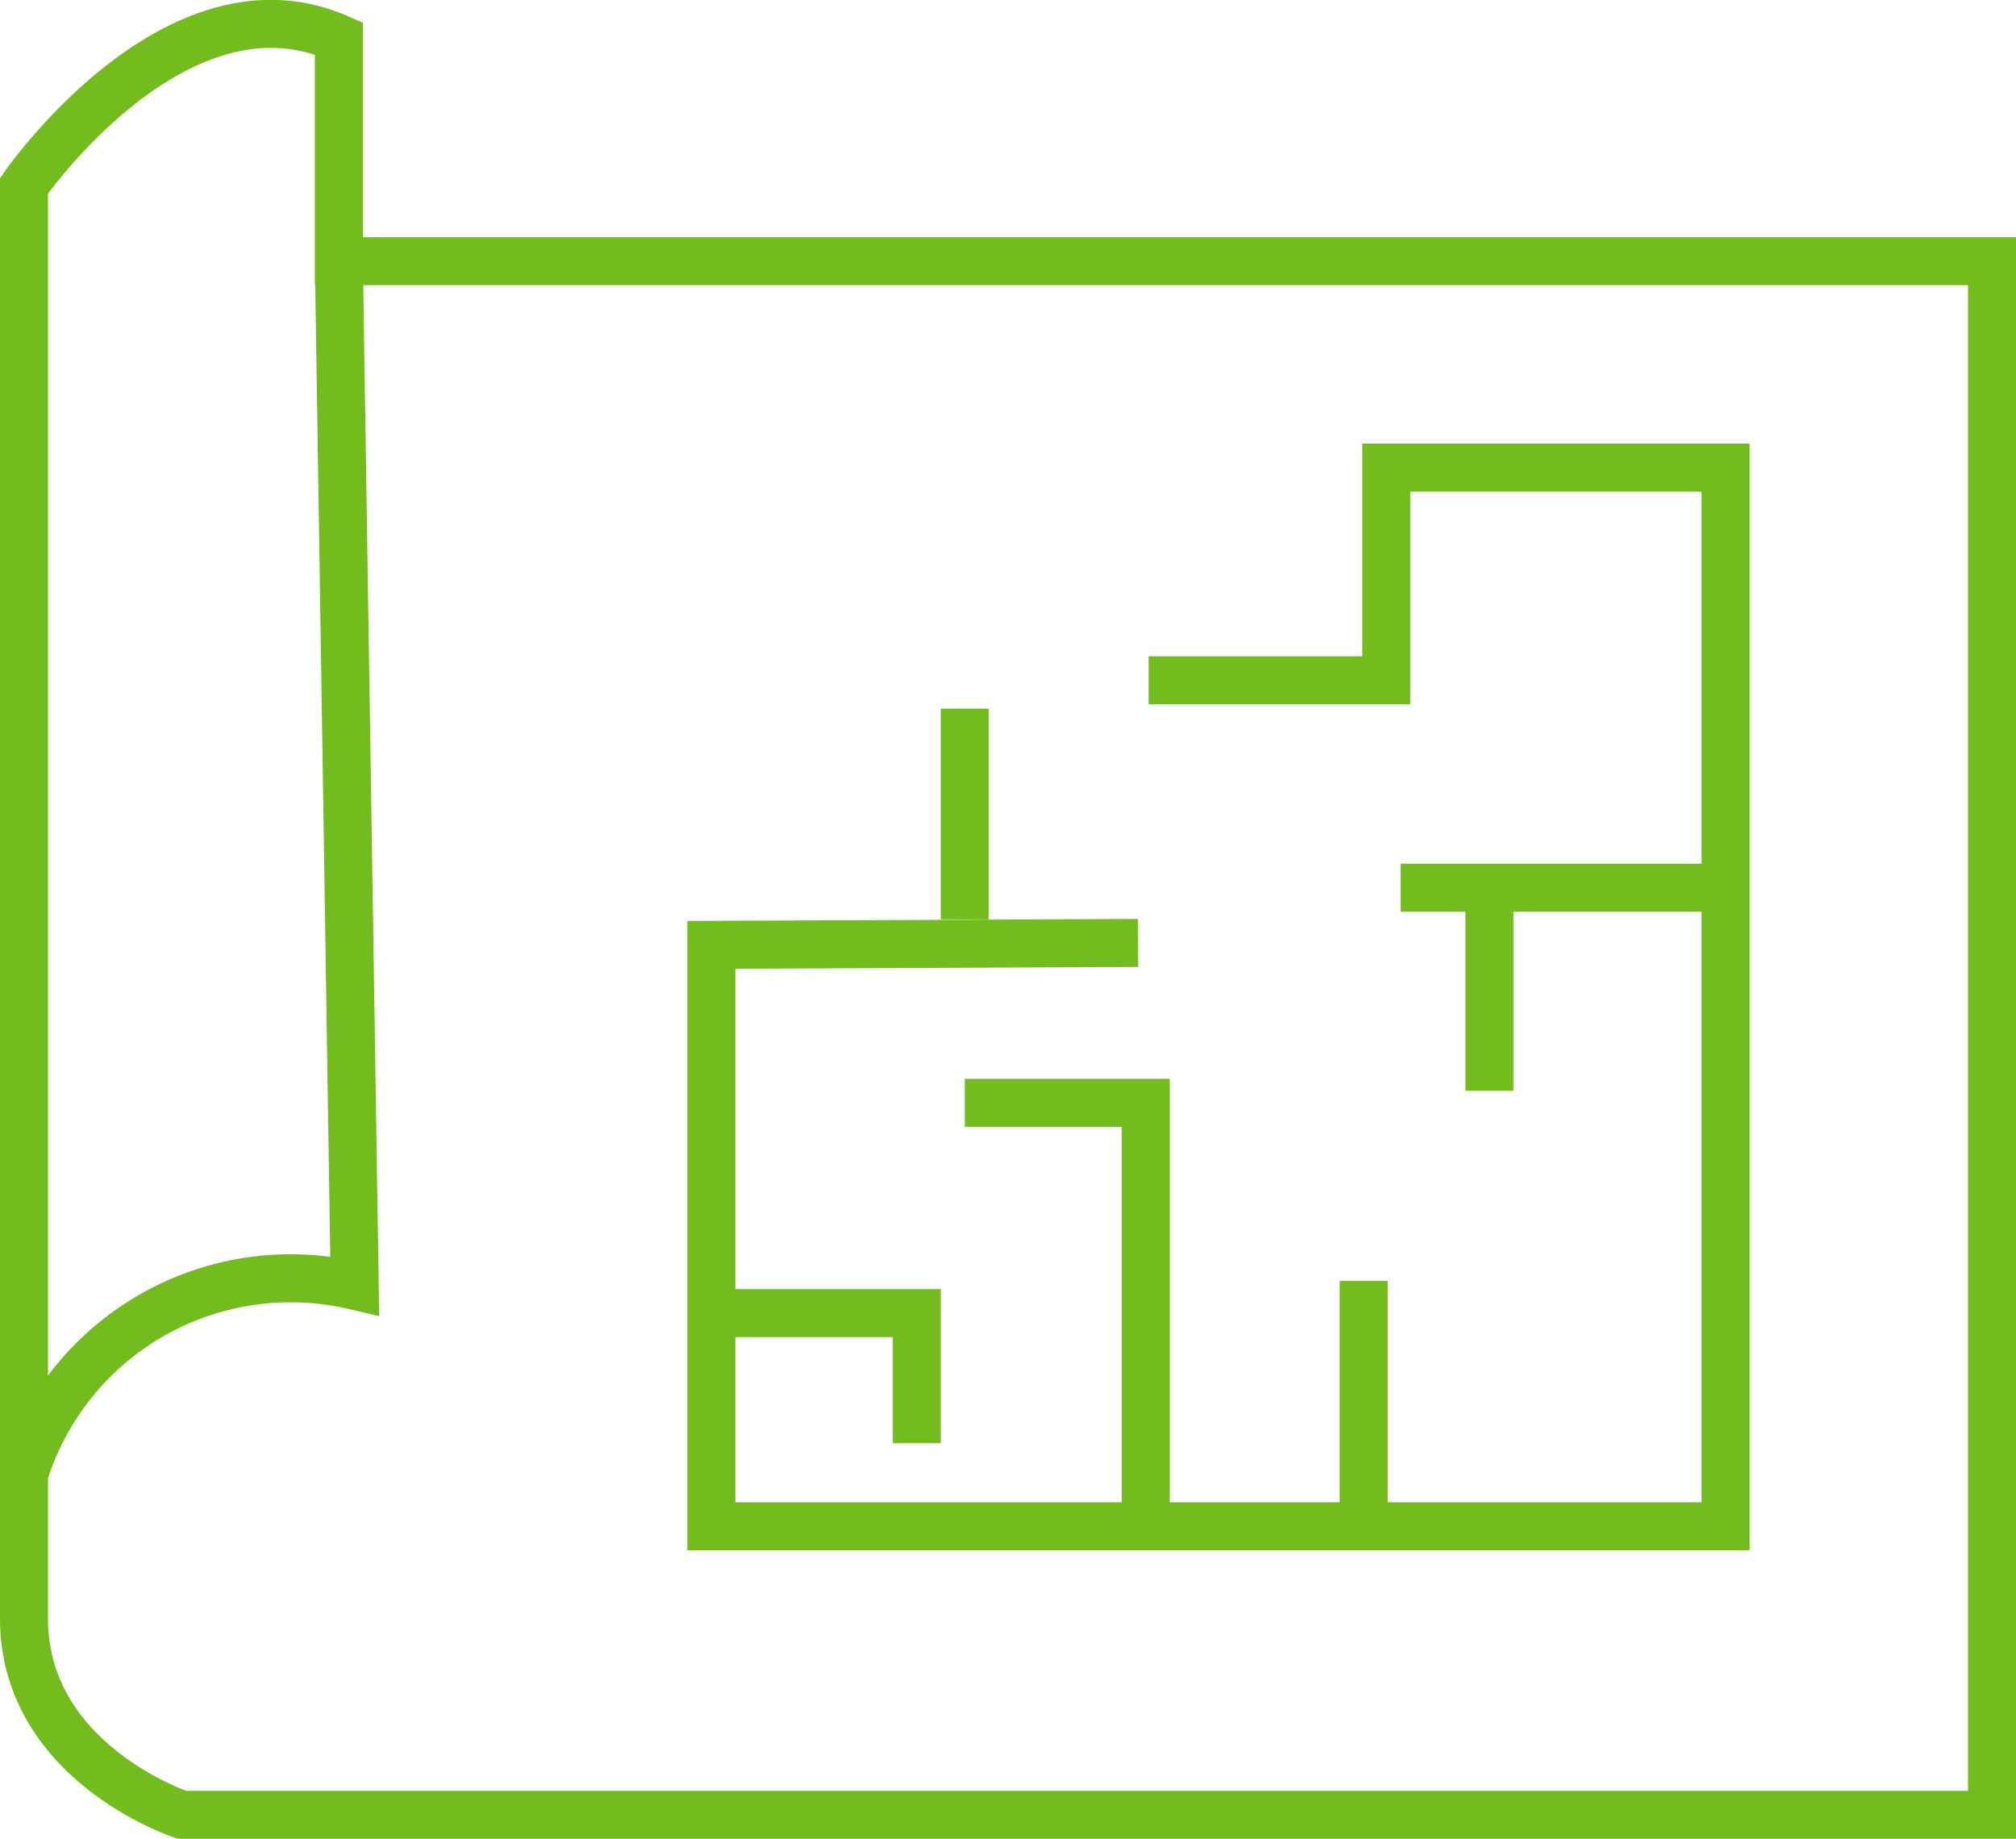
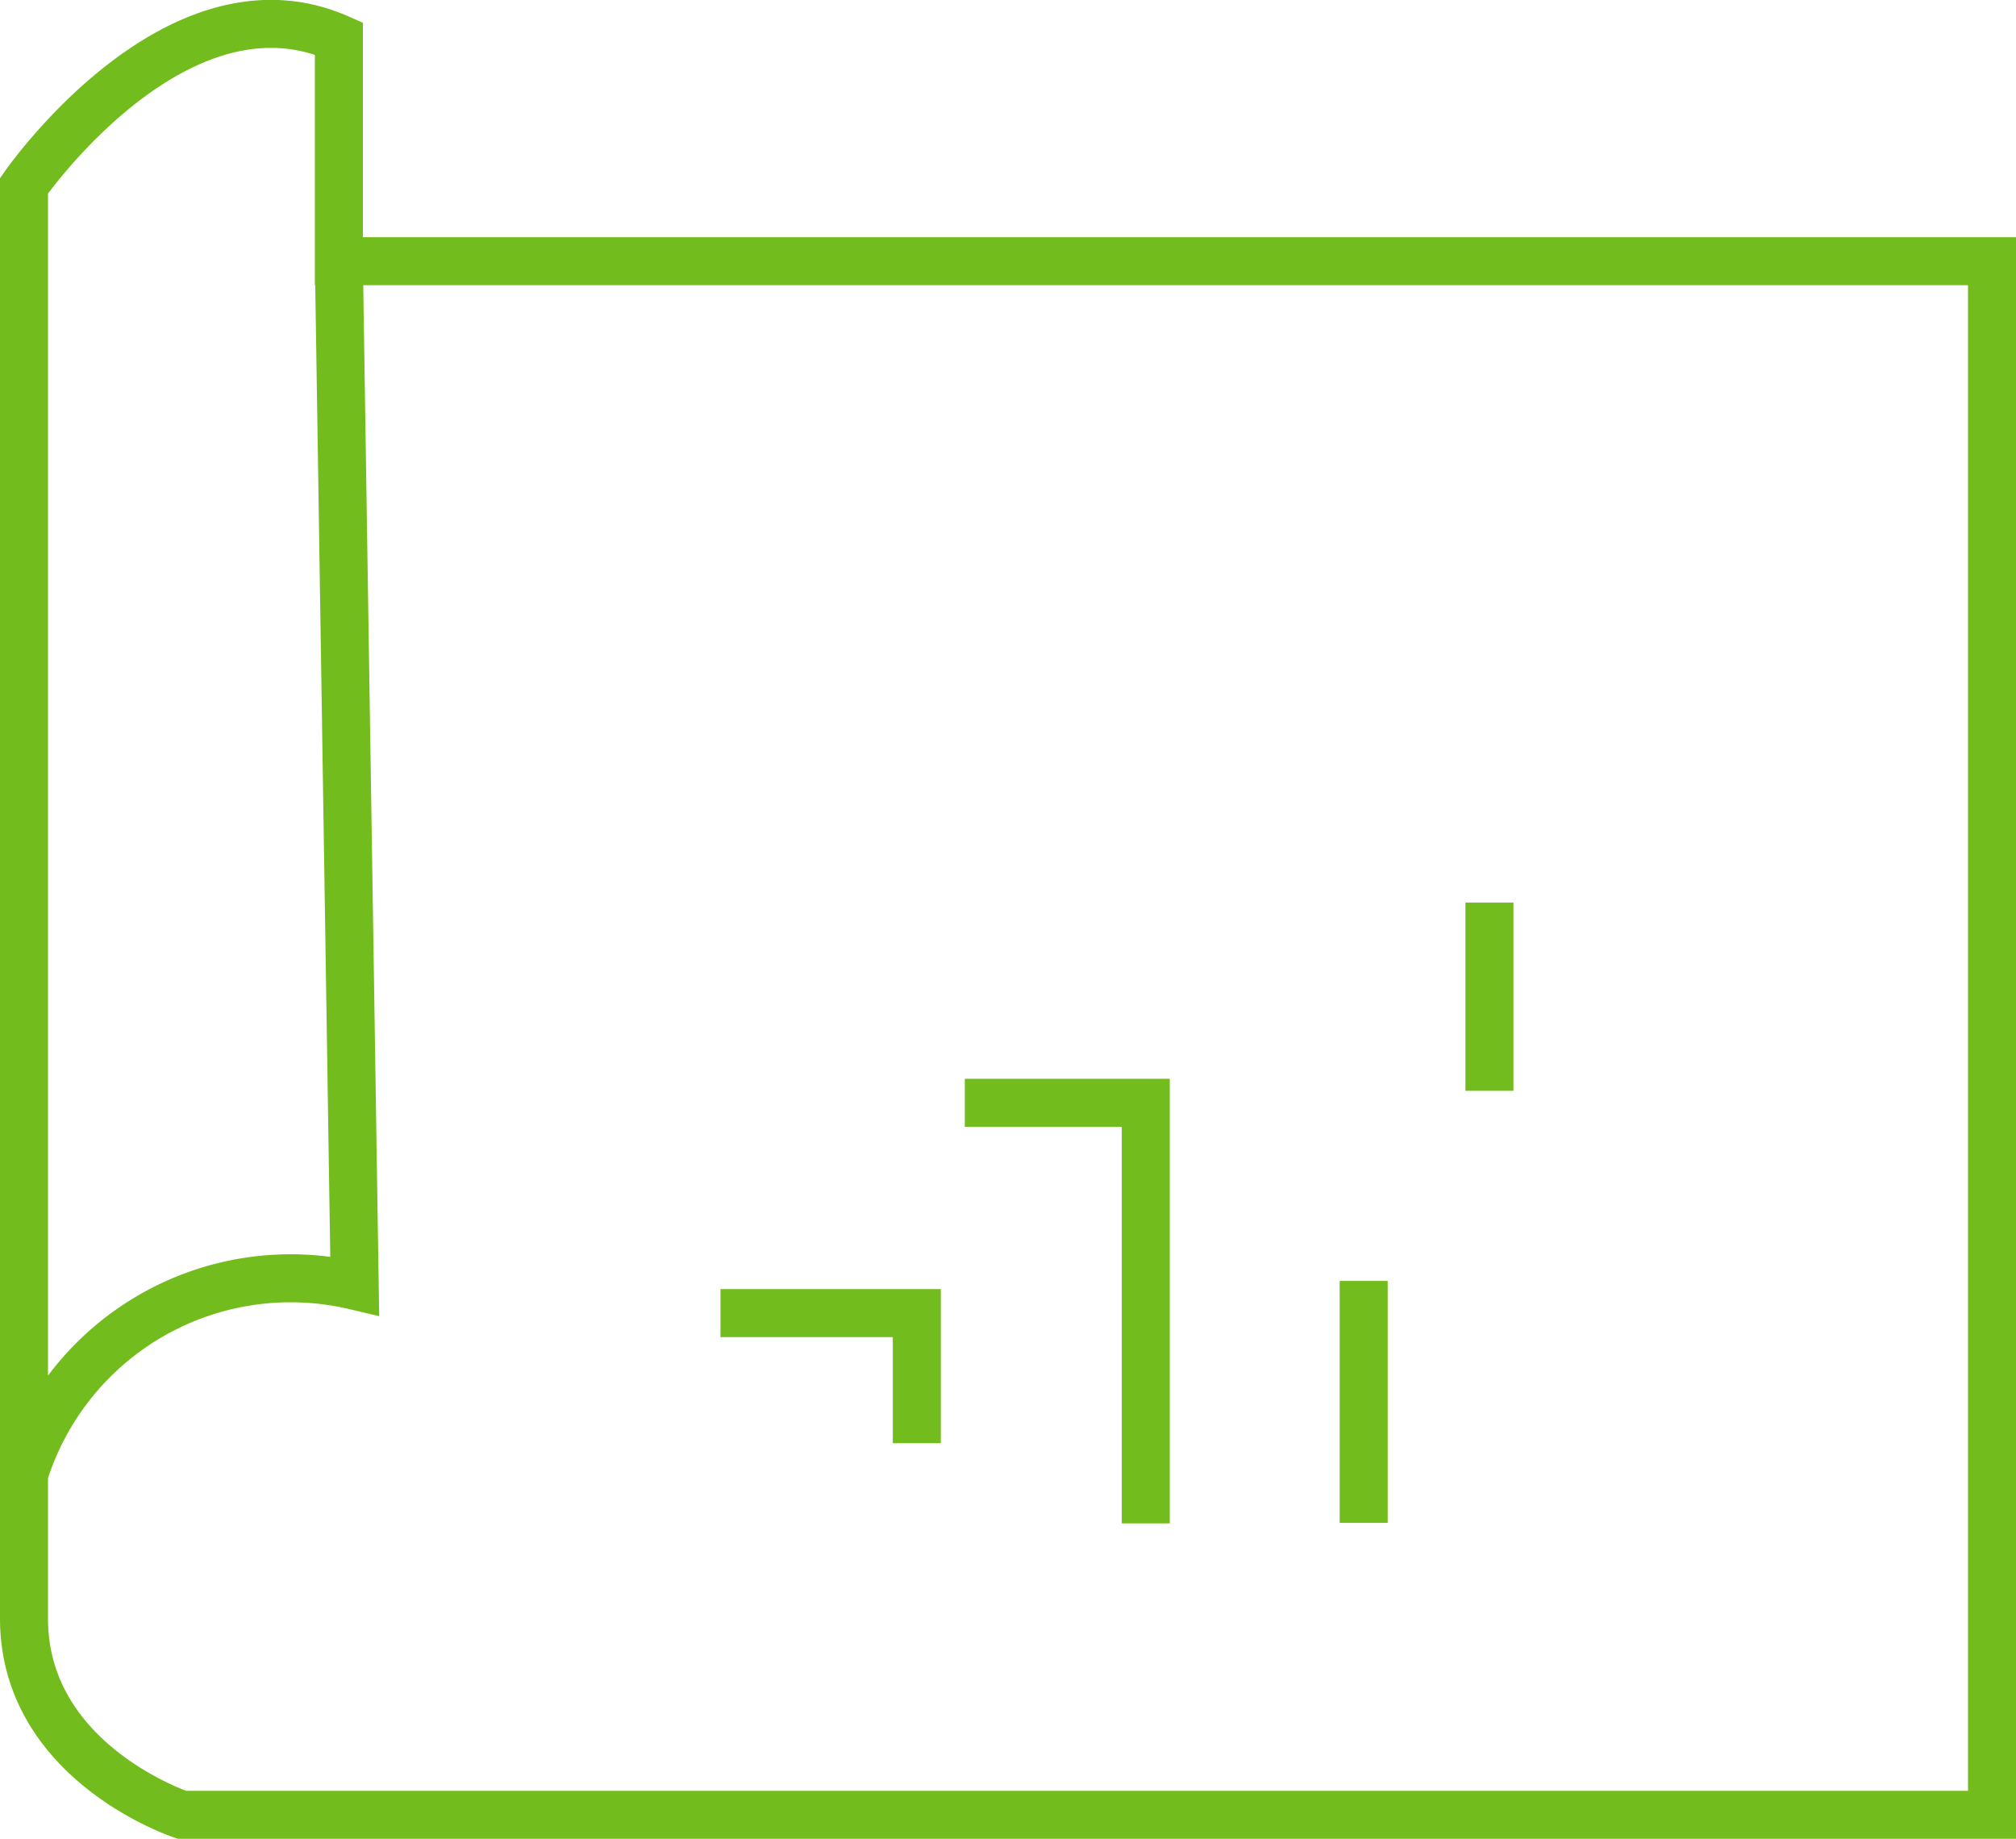
<svg xmlns="http://www.w3.org/2000/svg" id="Layer_1" data-name="Layer 1" viewBox="0 0 42 38.3">
  <defs>
    <style>.cls-1{fill:none;stroke:#73bc1d;stroke-miterlimit:10;}</style>
  </defs>
  <path class="cls-1" d="M286,466.9V440.07s3.16-4.57,6.56-3.07v4.64H327V474H289.29s-3.29-1.08-3.29-4.09v-3a5.82,5.82,0,0,1,6.89-3.93l-.33-21.33h0" transform="translate(-285.5 -436.2)" />
-   <polyline class="cls-1" points="23.93 14.17 28.88 14.17 28.88 9.74 35.95 9.74 35.95 31.79 14.82 31.79 14.82 19.68 23.71 19.64" />
-   <line class="cls-1" x1="20.1" y1="14.76" x2="20.1" y2="19.15" />
  <line class="cls-1" x1="31.03" y1="22.72" x2="31.03" y2="18.8" />
  <line class="cls-1" x1="28.41" y1="26.68" x2="28.41" y2="31.72" />
  <polyline class="cls-1" points="23.87 31.73 23.87 22.97 20.1 22.97" />
  <polyline class="cls-1" points="15.01 27.35 19.1 27.35 19.1 30.06" />
-   <line class="cls-1" x1="35.95" y1="18.49" x2="29.18" y2="18.49" />
</svg>